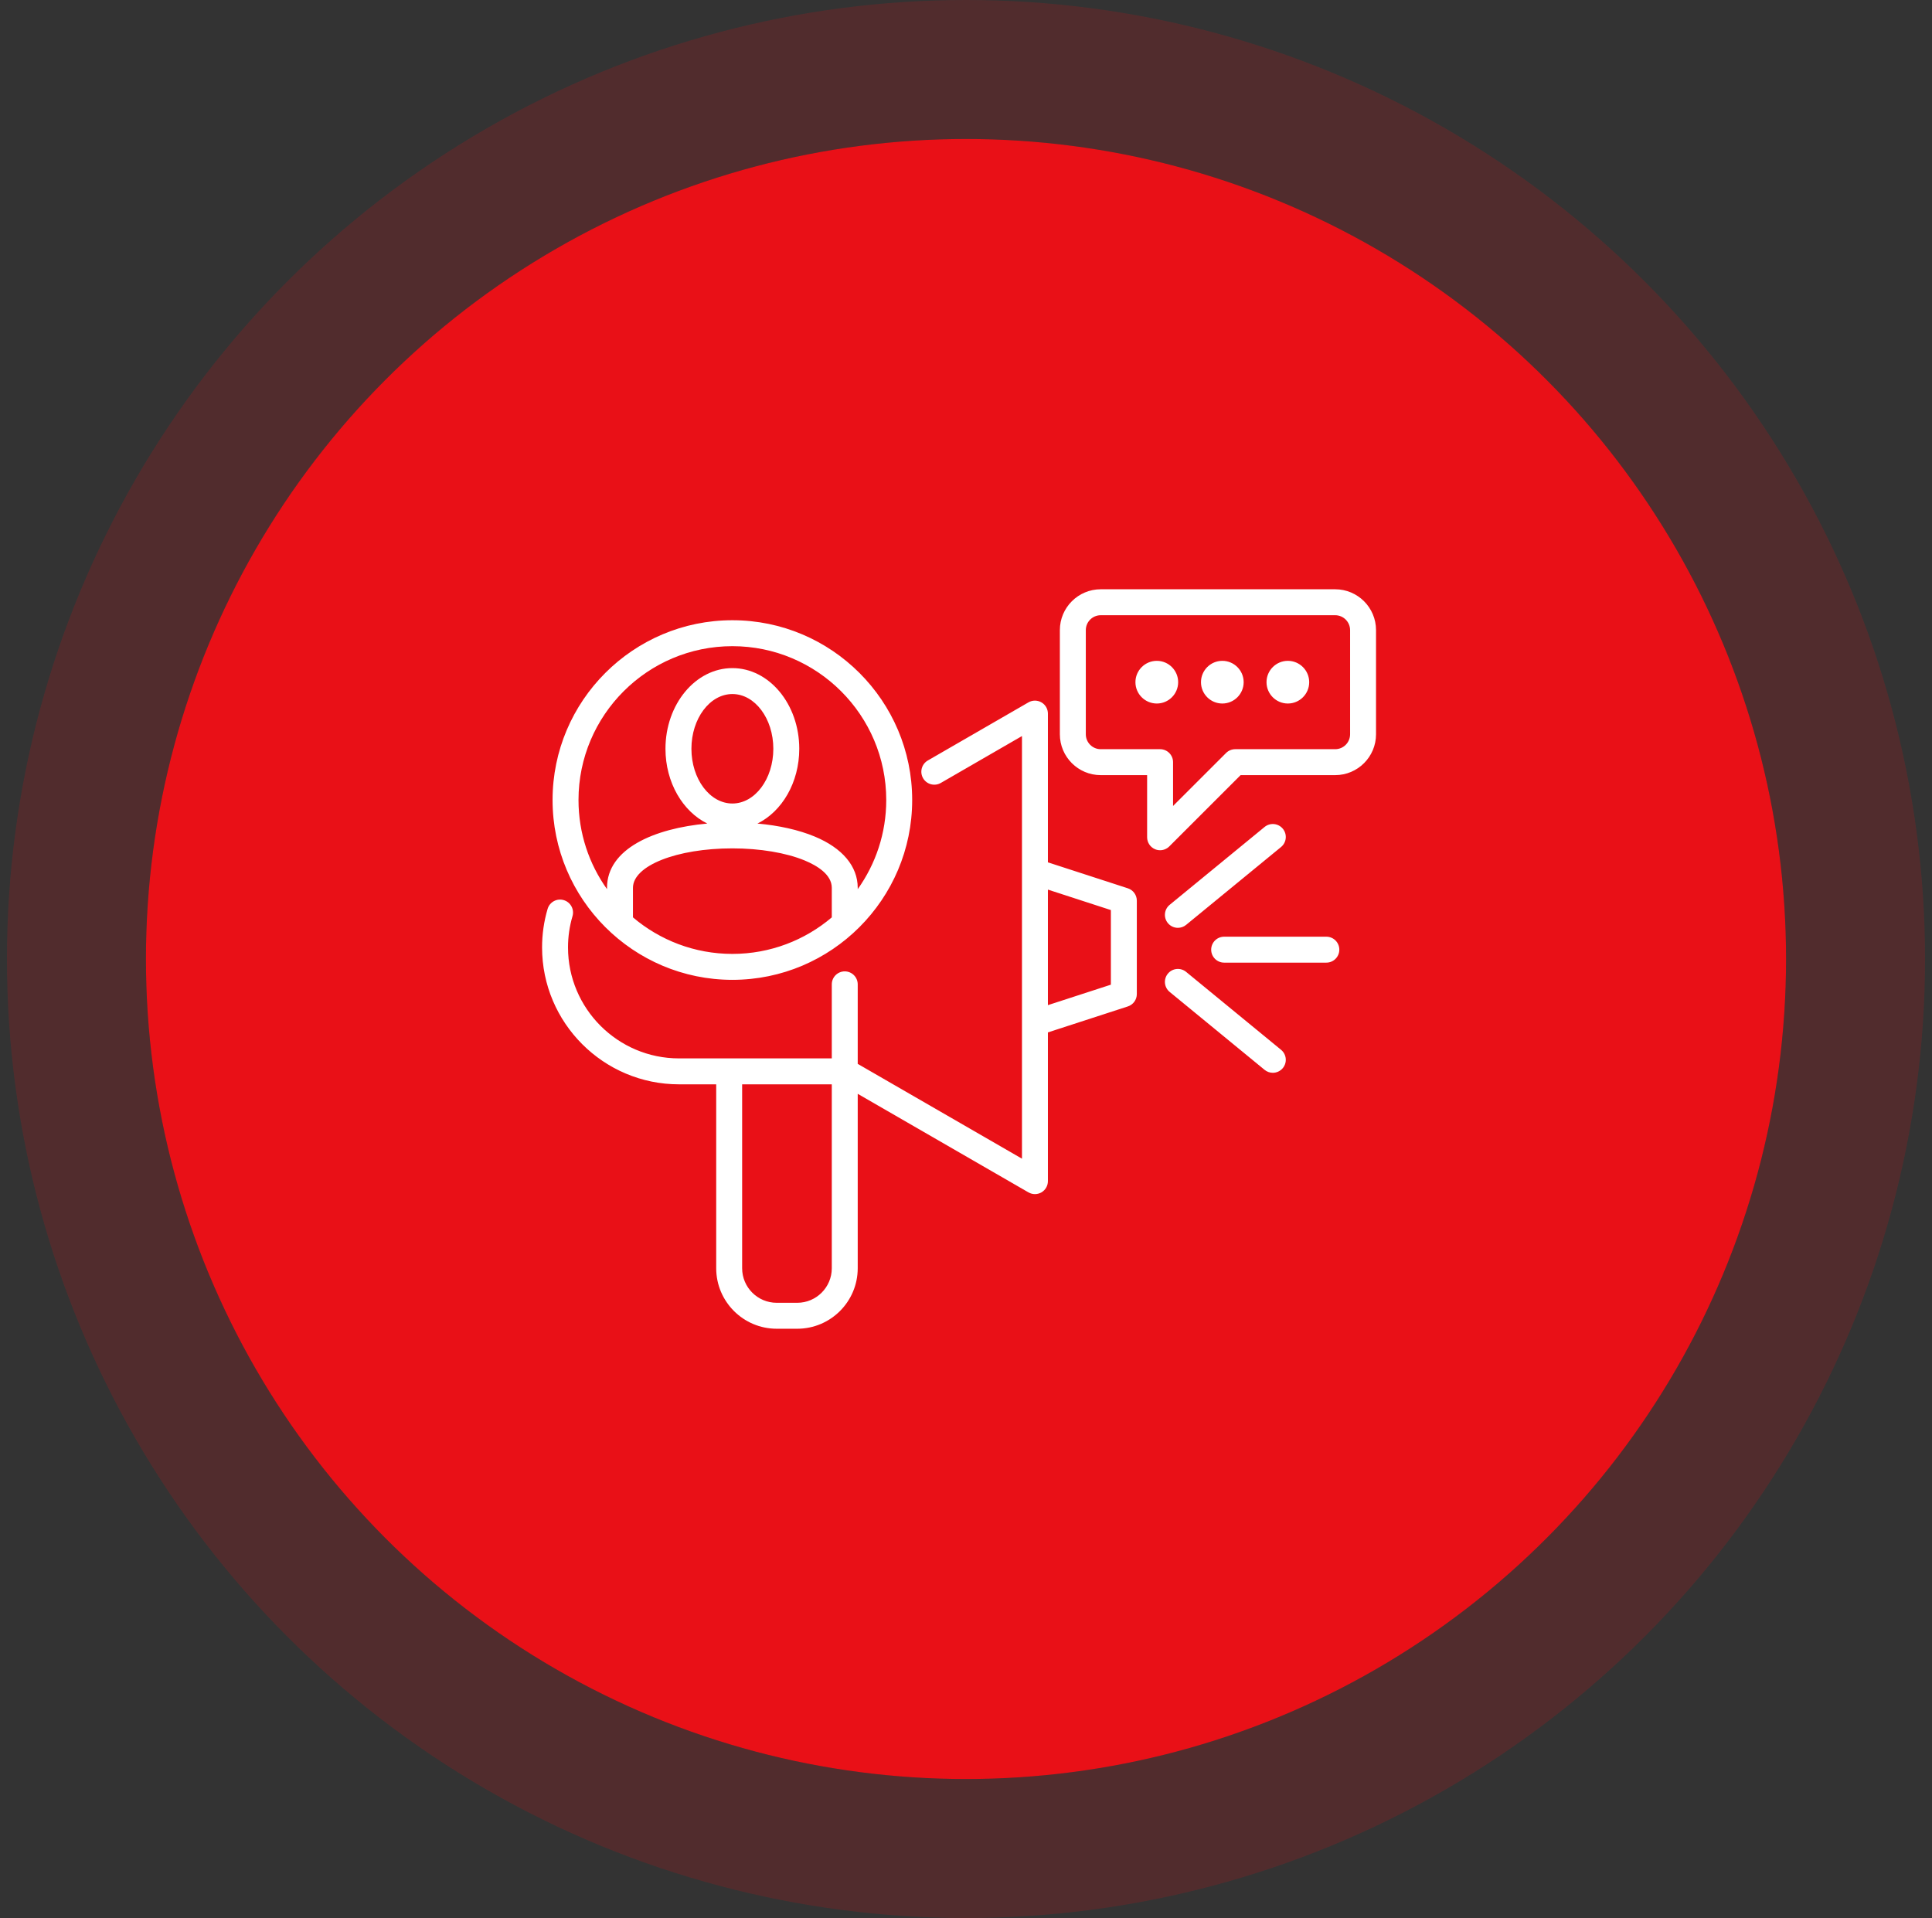
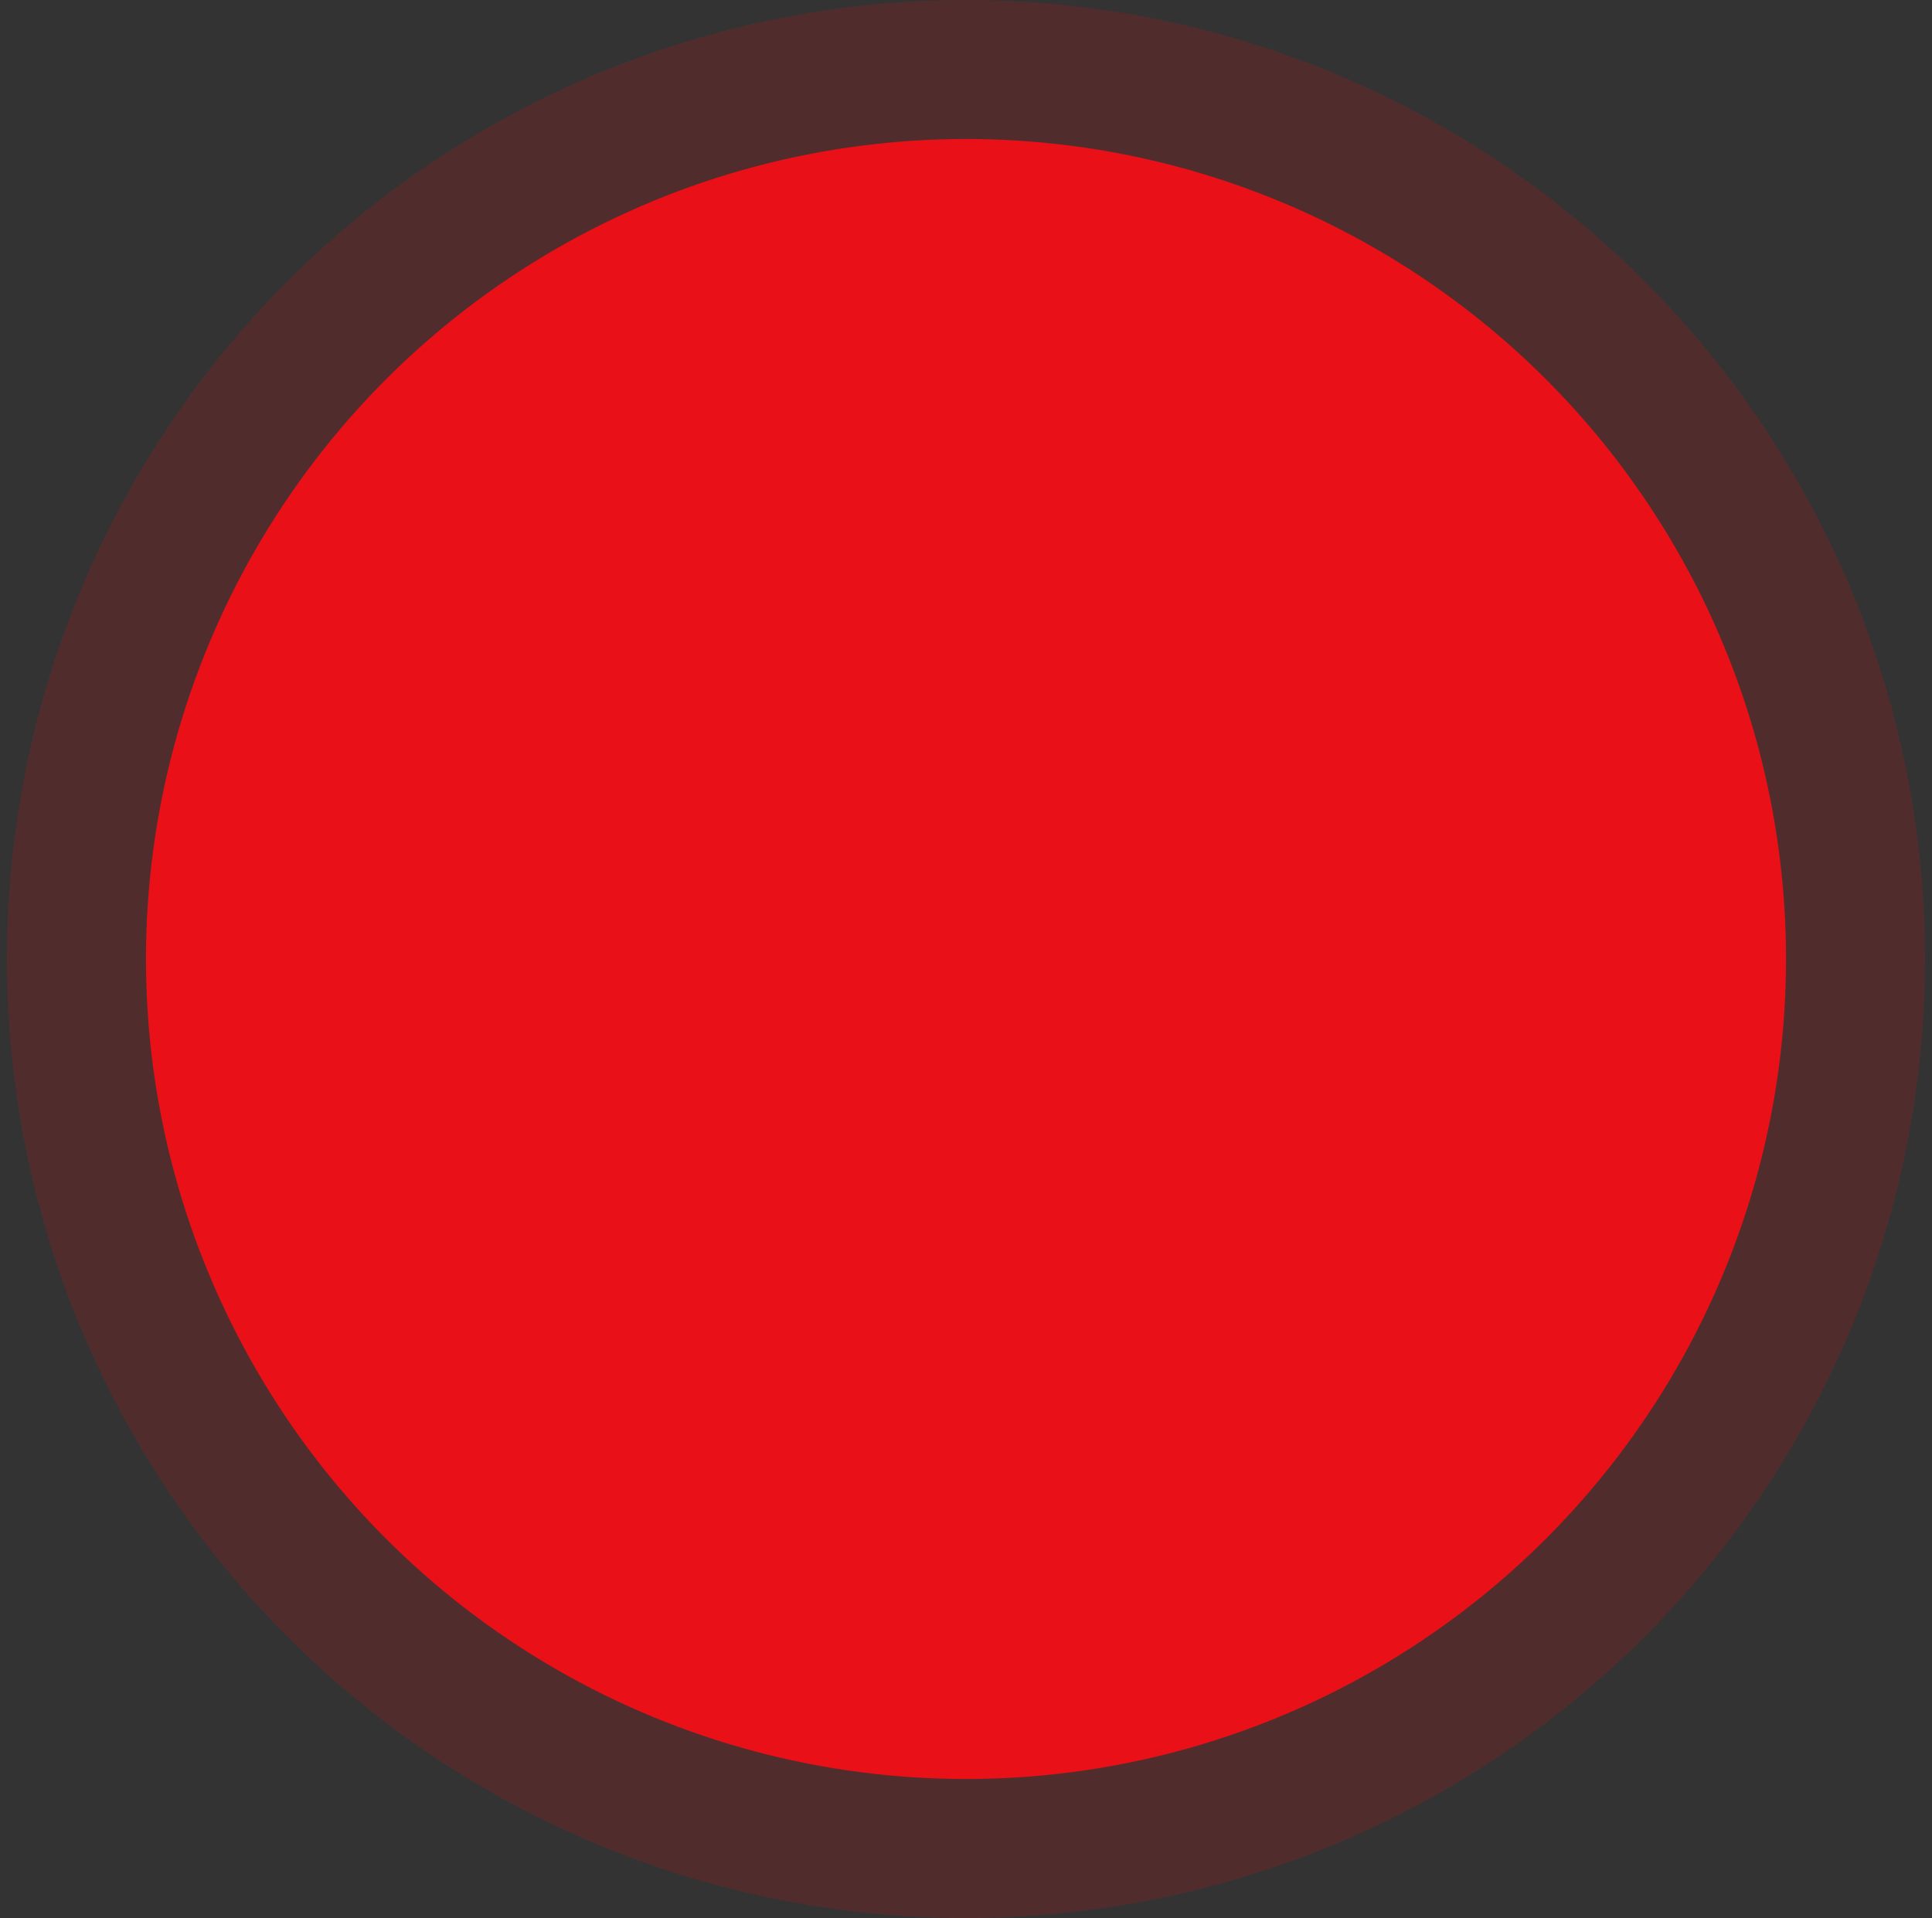
<svg xmlns="http://www.w3.org/2000/svg" width="139" height="138" viewBox="0 0 139 138" fill="none">
  <rect x="0" y="0" width="139" height="138" fill="#333333" stroke="none" />
  <circle cx="69.5" cy="69" r="59" fill="#E91017" />
  <circle cx="69.5" cy="69" r="64" stroke="#E91017" stroke-opacity="0.17" stroke-width="10" />
  <g clip-path="url(#clip0_135_19583)">
    <path d="M81.145 63.913L75.393 62.045V51.343C75.393 51.009 75.215 50.701 74.927 50.535C74.638 50.368 74.282 50.368 73.993 50.535L66.753 54.717C66.307 54.975 66.154 55.546 66.412 55.992C66.67 56.438 67.24 56.591 67.687 56.333L73.527 52.959V83.367L61.71 76.545V70.823C61.71 70.308 61.292 69.89 60.777 69.89C60.262 69.89 59.844 70.308 59.844 70.823V76.151H48.851C44.448 76.151 40.866 72.567 40.866 68.163C40.866 67.399 40.975 66.645 41.189 65.922C41.335 65.428 41.053 64.909 40.559 64.763C40.064 64.617 39.545 64.899 39.399 65.393C39.134 66.288 39 67.22 39 68.163C39 73.597 43.419 78.017 48.851 78.017H51.528V91.25C51.528 93.65 53.48 95.602 55.88 95.602H57.359C59.758 95.602 61.71 93.65 61.71 91.25V78.7L73.993 85.791C74.138 85.874 74.299 85.916 74.46 85.916C74.621 85.916 74.782 85.874 74.927 85.791C75.215 85.624 75.393 85.316 75.393 84.983V74.281L81.145 72.412C81.529 72.287 81.79 71.929 81.79 71.525V64.801C81.79 64.396 81.529 64.038 81.145 63.913ZM57.359 93.735H55.88C54.509 93.735 53.394 92.62 53.394 91.25V78.017H59.844V91.25C59.844 92.62 58.729 93.735 57.359 93.735ZM79.923 70.847L75.393 72.319V64.007L79.923 65.479V70.847ZM96.061 42.398H79.192C77.572 42.398 76.253 43.717 76.253 45.337V52.832C76.253 54.452 77.572 55.77 79.192 55.77H82.531V60.241C82.531 60.618 82.758 60.959 83.107 61.103C83.222 61.151 83.344 61.174 83.464 61.174C83.707 61.174 83.945 61.079 84.124 60.901L89.257 55.77H96.062C97.682 55.77 99 54.452 99 52.832V45.337C99 43.717 97.682 42.398 96.061 42.398ZM97.134 52.832C97.134 53.423 96.653 53.904 96.061 53.904H88.871C88.624 53.904 88.386 54.002 88.211 54.177L84.397 57.989V54.837C84.397 54.322 83.979 53.904 83.464 53.904H79.192C78.601 53.904 78.12 53.423 78.12 52.832V45.337C78.12 44.746 78.601 44.265 79.192 44.265H96.061C96.653 44.265 97.134 44.746 97.134 45.337V52.832ZM84.764 49.083C84.764 49.929 84.076 50.618 83.229 50.618C82.381 50.618 81.69 49.929 81.69 49.083C81.69 48.236 82.381 47.547 83.229 47.547C84.076 47.547 84.764 48.236 84.764 49.083ZM89.477 49.083C89.477 49.929 88.788 50.618 87.941 50.618C87.094 50.618 86.406 49.929 86.406 49.083C86.406 48.236 87.095 47.547 87.941 47.547C88.788 47.547 89.477 48.236 89.477 49.083ZM94.192 49.083C94.192 49.929 93.503 50.618 92.656 50.618C91.81 50.618 91.121 49.929 91.121 49.083C91.121 48.236 91.81 47.547 92.656 47.547C93.503 47.547 94.192 48.236 94.192 49.083ZM52.693 70.499C59.825 70.499 65.628 64.695 65.628 57.56C65.628 50.428 59.825 44.625 52.693 44.625C45.559 44.625 39.755 50.428 39.755 57.56C39.755 64.695 45.559 70.499 52.693 70.499ZM45.539 66.004V63.878C45.539 62.286 48.683 61.04 52.697 61.04C54.666 61.04 56.56 61.357 57.895 61.911C58.784 62.28 59.844 62.92 59.844 63.878V66.005C57.913 67.643 55.417 68.633 52.693 68.633C49.968 68.633 47.47 67.642 45.539 66.004ZM49.745 53.874C49.745 51.703 51.067 49.936 52.693 49.936C54.317 49.936 55.638 51.703 55.638 53.874C55.638 56.045 54.317 57.812 52.693 57.812C51.067 57.812 49.745 56.045 49.745 53.874ZM52.693 46.492C58.796 46.492 63.762 51.457 63.762 57.56C63.762 59.95 63.001 62.164 61.71 63.975V63.877C61.71 62.327 60.609 61.016 58.61 60.187C57.466 59.712 56.045 59.393 54.496 59.254C56.258 58.391 57.504 56.306 57.504 53.874C57.504 50.674 55.346 48.07 52.693 48.07C50.038 48.07 47.878 50.674 47.878 53.874C47.878 56.305 49.125 58.391 50.888 59.254C47.065 59.599 43.672 61.066 43.672 63.877V63.974C42.381 62.163 41.621 59.949 41.621 57.56C41.621 51.457 46.588 46.492 52.693 46.492ZM84.023 66.415C83.696 66.017 83.754 65.429 84.153 65.102L90.983 59.499C91.381 59.173 91.969 59.231 92.296 59.629C92.623 60.028 92.565 60.616 92.166 60.943L85.336 66.545C85.163 66.687 84.953 66.757 84.745 66.757C84.475 66.757 84.207 66.64 84.023 66.415ZM92.296 76.846C92.111 77.07 91.844 77.187 91.574 77.187C91.366 77.187 91.156 77.117 90.983 76.975L84.153 71.369C83.754 71.042 83.696 70.454 84.023 70.056C84.35 69.657 84.938 69.6 85.337 69.927L92.166 75.532C92.565 75.859 92.623 76.447 92.296 76.846ZM96.359 68.328C96.359 68.844 95.942 69.261 95.426 69.261H88.073C87.558 69.261 87.14 68.844 87.14 68.328C87.14 67.813 87.558 67.395 88.073 67.395H95.426C95.942 67.395 96.359 67.813 96.359 68.328Z" fill="white" />
  </g>
  <defs>
    <clipPath id="clip0_135_19583">
-       <rect width="60" height="60" fill="white" transform="translate(39 39)" />
-     </clipPath>
+       </clipPath>
  </defs>
</svg>